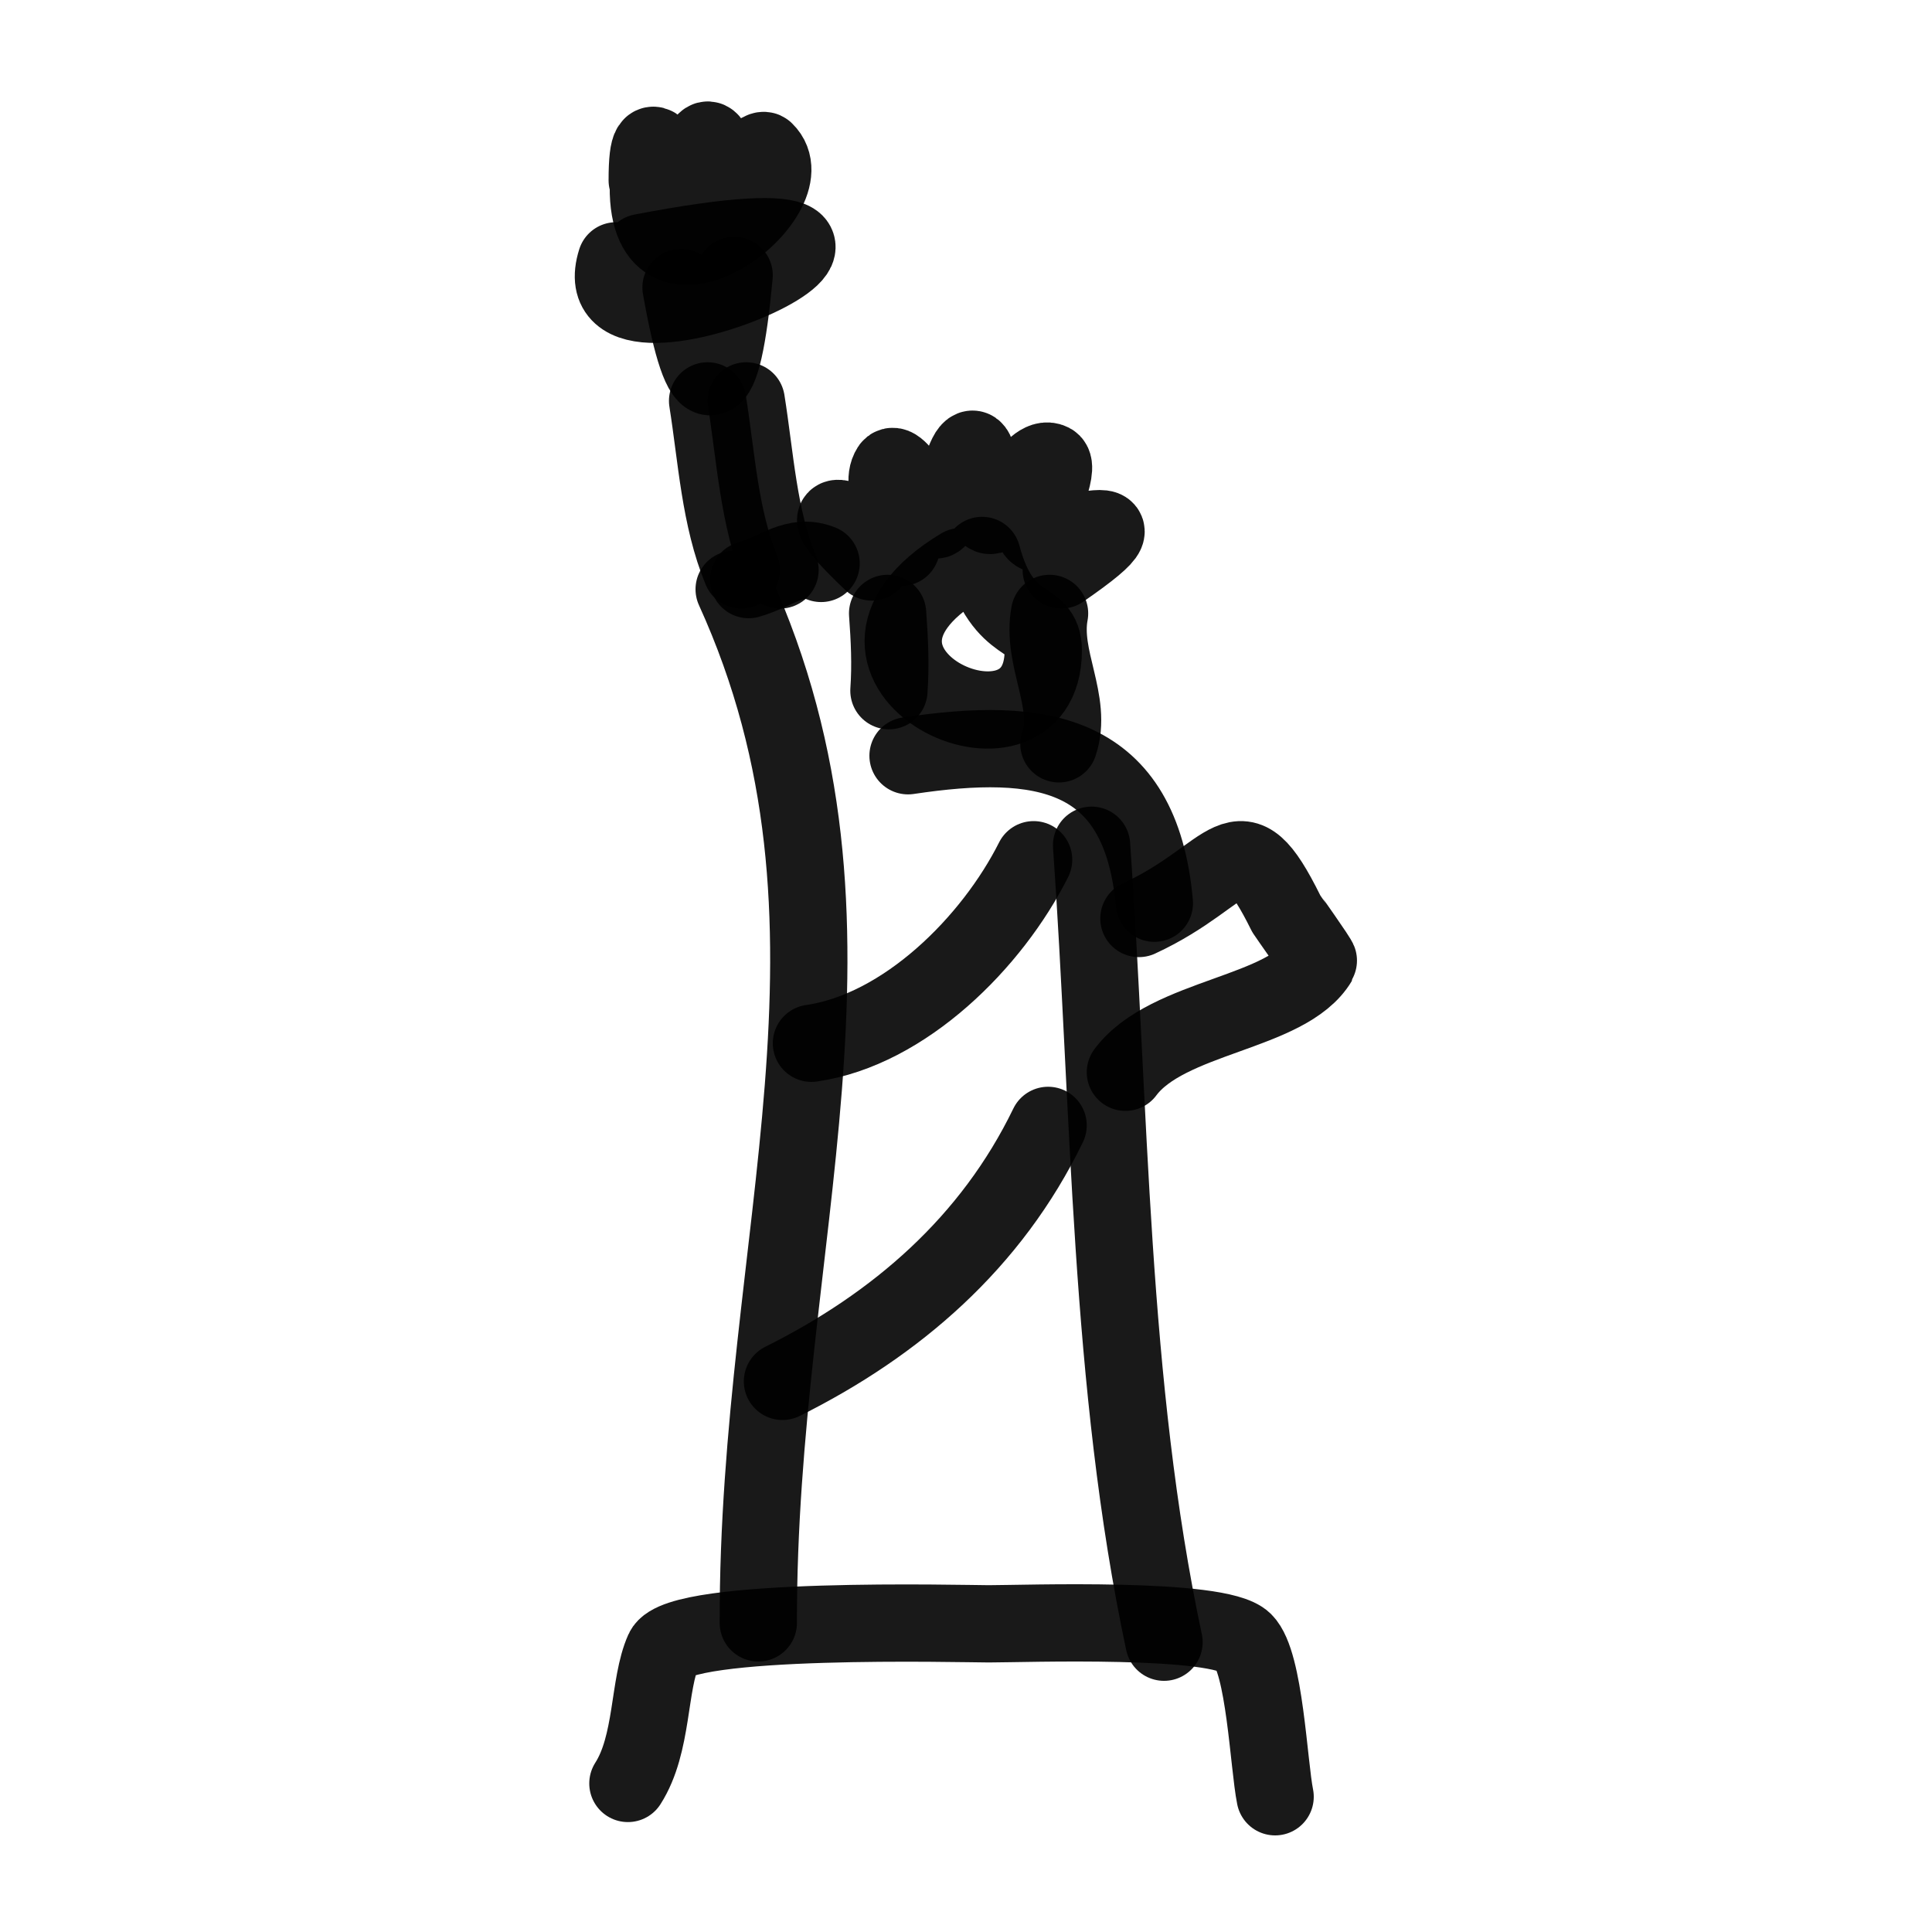
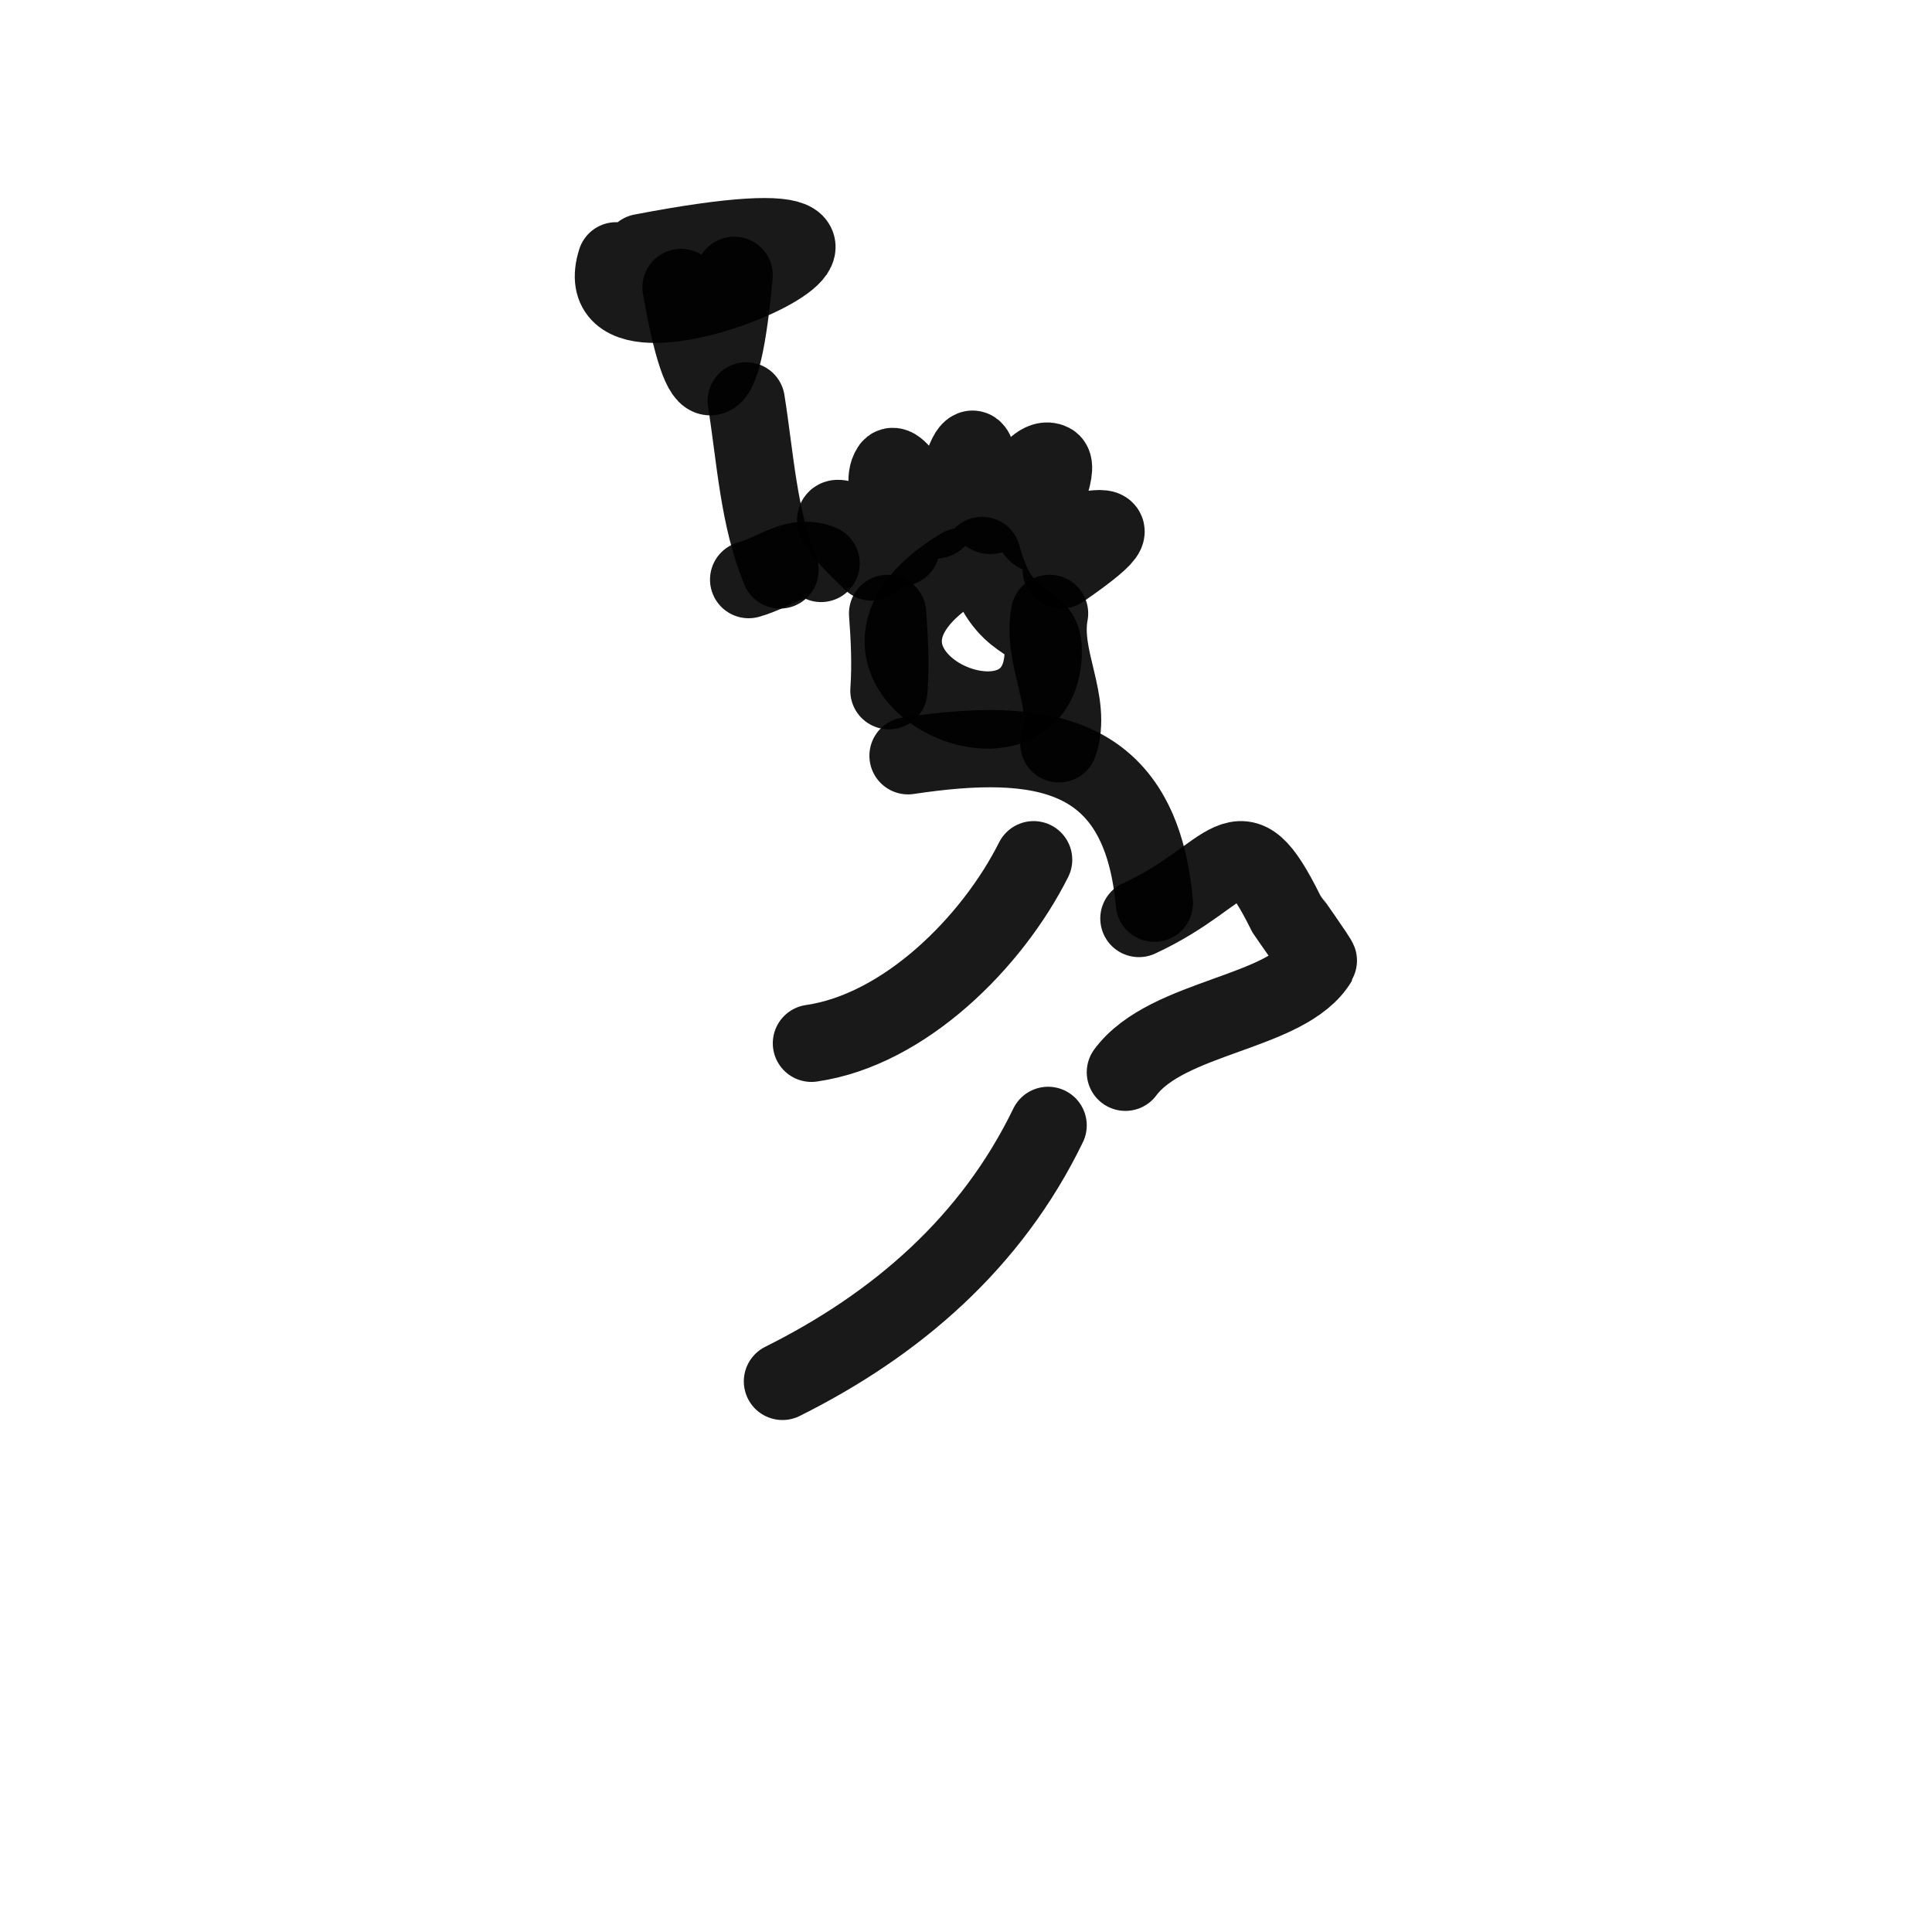
<svg xmlns="http://www.w3.org/2000/svg" width="800px" height="800px" viewBox="0 0 400 400" fill="none">
  <path d="M180.509 116.356C160.715 97.493 186.274 114.217 186.628 113.3C188.297 108.975 181.526 101.26 184.362 96.851C185.862 94.516 192.549 107.432 193.655 107.661C195.213 107.984 199.291 95.604 200.454 93.796C203.474 89.098 202.177 106.721 204.986 106.721C208.347 106.721 213.72 93.624 217.679 95.677C219.559 96.651 214.902 106.898 214.278 108.836C212.024 115.849 244.299 101.009 219.718 118" stroke="#000000" stroke-opacity="0.9" stroke-width="16" stroke-linecap="round" stroke-linejoin="round" />
  <path d="M183.771 127C184.167 132.344 184.421 137.631 184.043 143" stroke="#000000" stroke-opacity="0.9" stroke-width="16" stroke-linecap="round" stroke-linejoin="round" />
  <path d="M217.3 127C215.545 136.302 222.182 145.305 219.234 154" stroke="#000000" stroke-opacity="0.9" stroke-width="16" stroke-linecap="round" stroke-linejoin="round" />
  <path d="M198.952 117.313C164.307 138.246 216 162.053 216 134.656C216 126.801 207.703 131.465 203.328 115" stroke="#000000" stroke-opacity="0.9" stroke-width="16" stroke-linecap="round" stroke-linejoin="round" />
-   <path d="M134.232 38.679C134.005 66.248 167.639 40.213 158.39 31.251C157.42 30.31 152.483 36.34 151.188 36.653C148.759 37.242 147.959 27.404 146.078 29.225C144.929 30.339 143.766 38.003 141.898 38.003C138.627 38.003 134 20.644 134 37.329" stroke="#000000" stroke-opacity="0.9" stroke-width="16" stroke-linecap="round" stroke-linejoin="round" />
-   <path d="M152 122C183.671 191.587 156.828 256.5 157 336" stroke="#000000" stroke-opacity="0.9" stroke-width="16" stroke-linecap="round" stroke-linejoin="round" />
  <path d="M188 156.47C215.605 152.33 236.18 155.299 239 187" stroke="#000000" stroke-opacity="0.9" stroke-width="16" stroke-linecap="round" stroke-linejoin="round" />
-   <path d="M226 175C229.858 229.55 229.591 286.436 241 340" stroke="#000000" stroke-opacity="0.9" stroke-width="16" stroke-linecap="round" stroke-linejoin="round" />
  <path d="M235.801 190.163C255.645 180.993 256.159 168.725 266.197 188.955C266.334 189.23 273.154 198.767 272.997 199.029C266.511 209.922 241.727 210.276 233 222" stroke="#000000" stroke-opacity="0.9" stroke-width="16" stroke-linecap="round" stroke-linejoin="round" />
  <path d="M155 120C160.774 118.355 164.642 114.463 170 116.651" stroke="#000000" stroke-opacity="0.9" stroke-width="16" stroke-linecap="round" stroke-linejoin="round" />
  <path d="M152 57C149.506 84.029 145.507 85.071 141 59.519" stroke="#000000" stroke-opacity="0.9" stroke-width="16" stroke-linecap="round" stroke-linejoin="round" />
  <path d="M132.842 52.284C211.995 37.103 119.044 81.021 127.558 54.004" stroke="#000000" stroke-opacity="0.9" stroke-width="16" stroke-linecap="round" stroke-linejoin="round" />
-   <path d="M146.5 83C148.365 94.668 149.03 107.23 153.5 118" stroke="#000000" stroke-opacity="0.9" stroke-width="16" stroke-linecap="round" stroke-linejoin="round" />
  <path d="M154.5 83C156.365 94.668 157.03 107.23 161.5 118" stroke="#000000" stroke-opacity="0.9" stroke-width="16" stroke-linecap="round" stroke-linejoin="round" />
  <path d="M214 178C205.423 195.068 187.315 213.222 168 216" stroke="#000000" stroke-opacity="0.9" stroke-width="16" stroke-linecap="round" stroke-linejoin="round" />
  <path d="M217 233C205.235 257.284 185.585 274.241 162 286" stroke="#000000" stroke-opacity="0.9" stroke-width="16" stroke-linecap="round" stroke-linejoin="round" />
-   <path d="M130 369.243C135.24 361.046 134.211 348.793 137.392 341.691C140.572 334.589 199.642 336.196 204.71 336.196C212.008 336.196 252.368 334.723 257.53 339.852C261.855 344.151 262.651 365.302 264 372" stroke="#000000" stroke-opacity="0.9" stroke-width="16" stroke-linecap="round" stroke-linejoin="round" />
</svg>